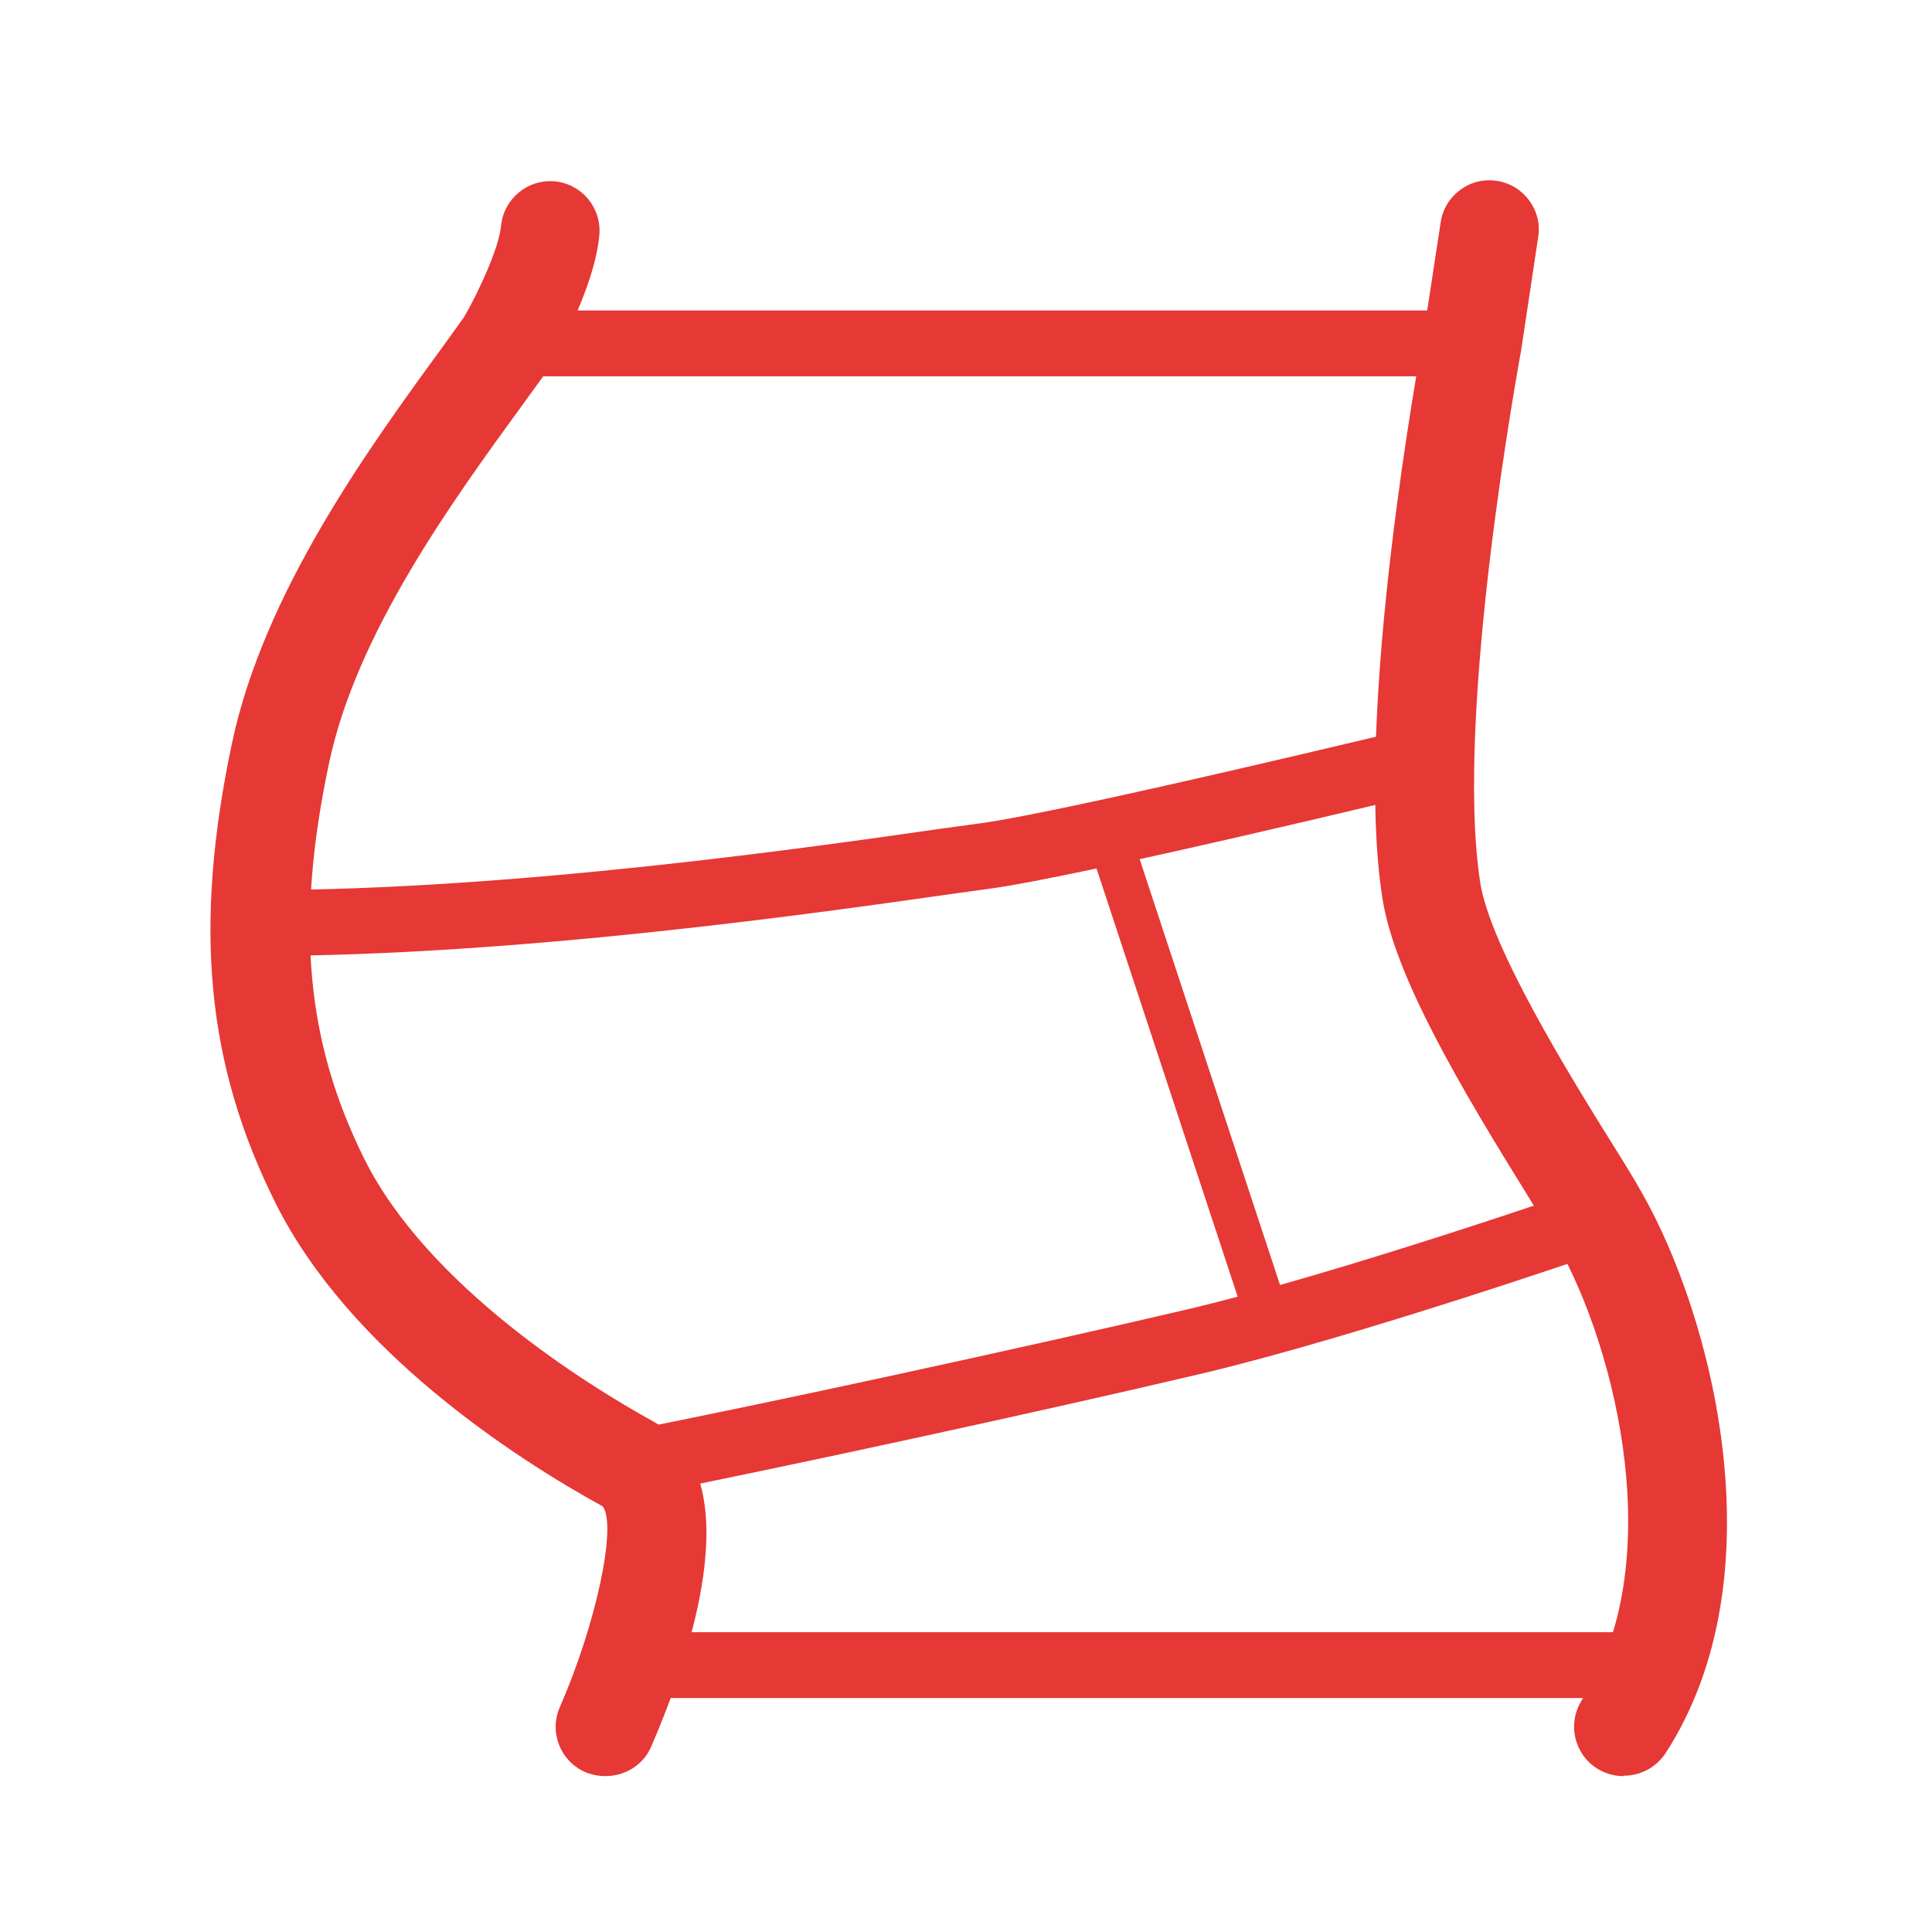
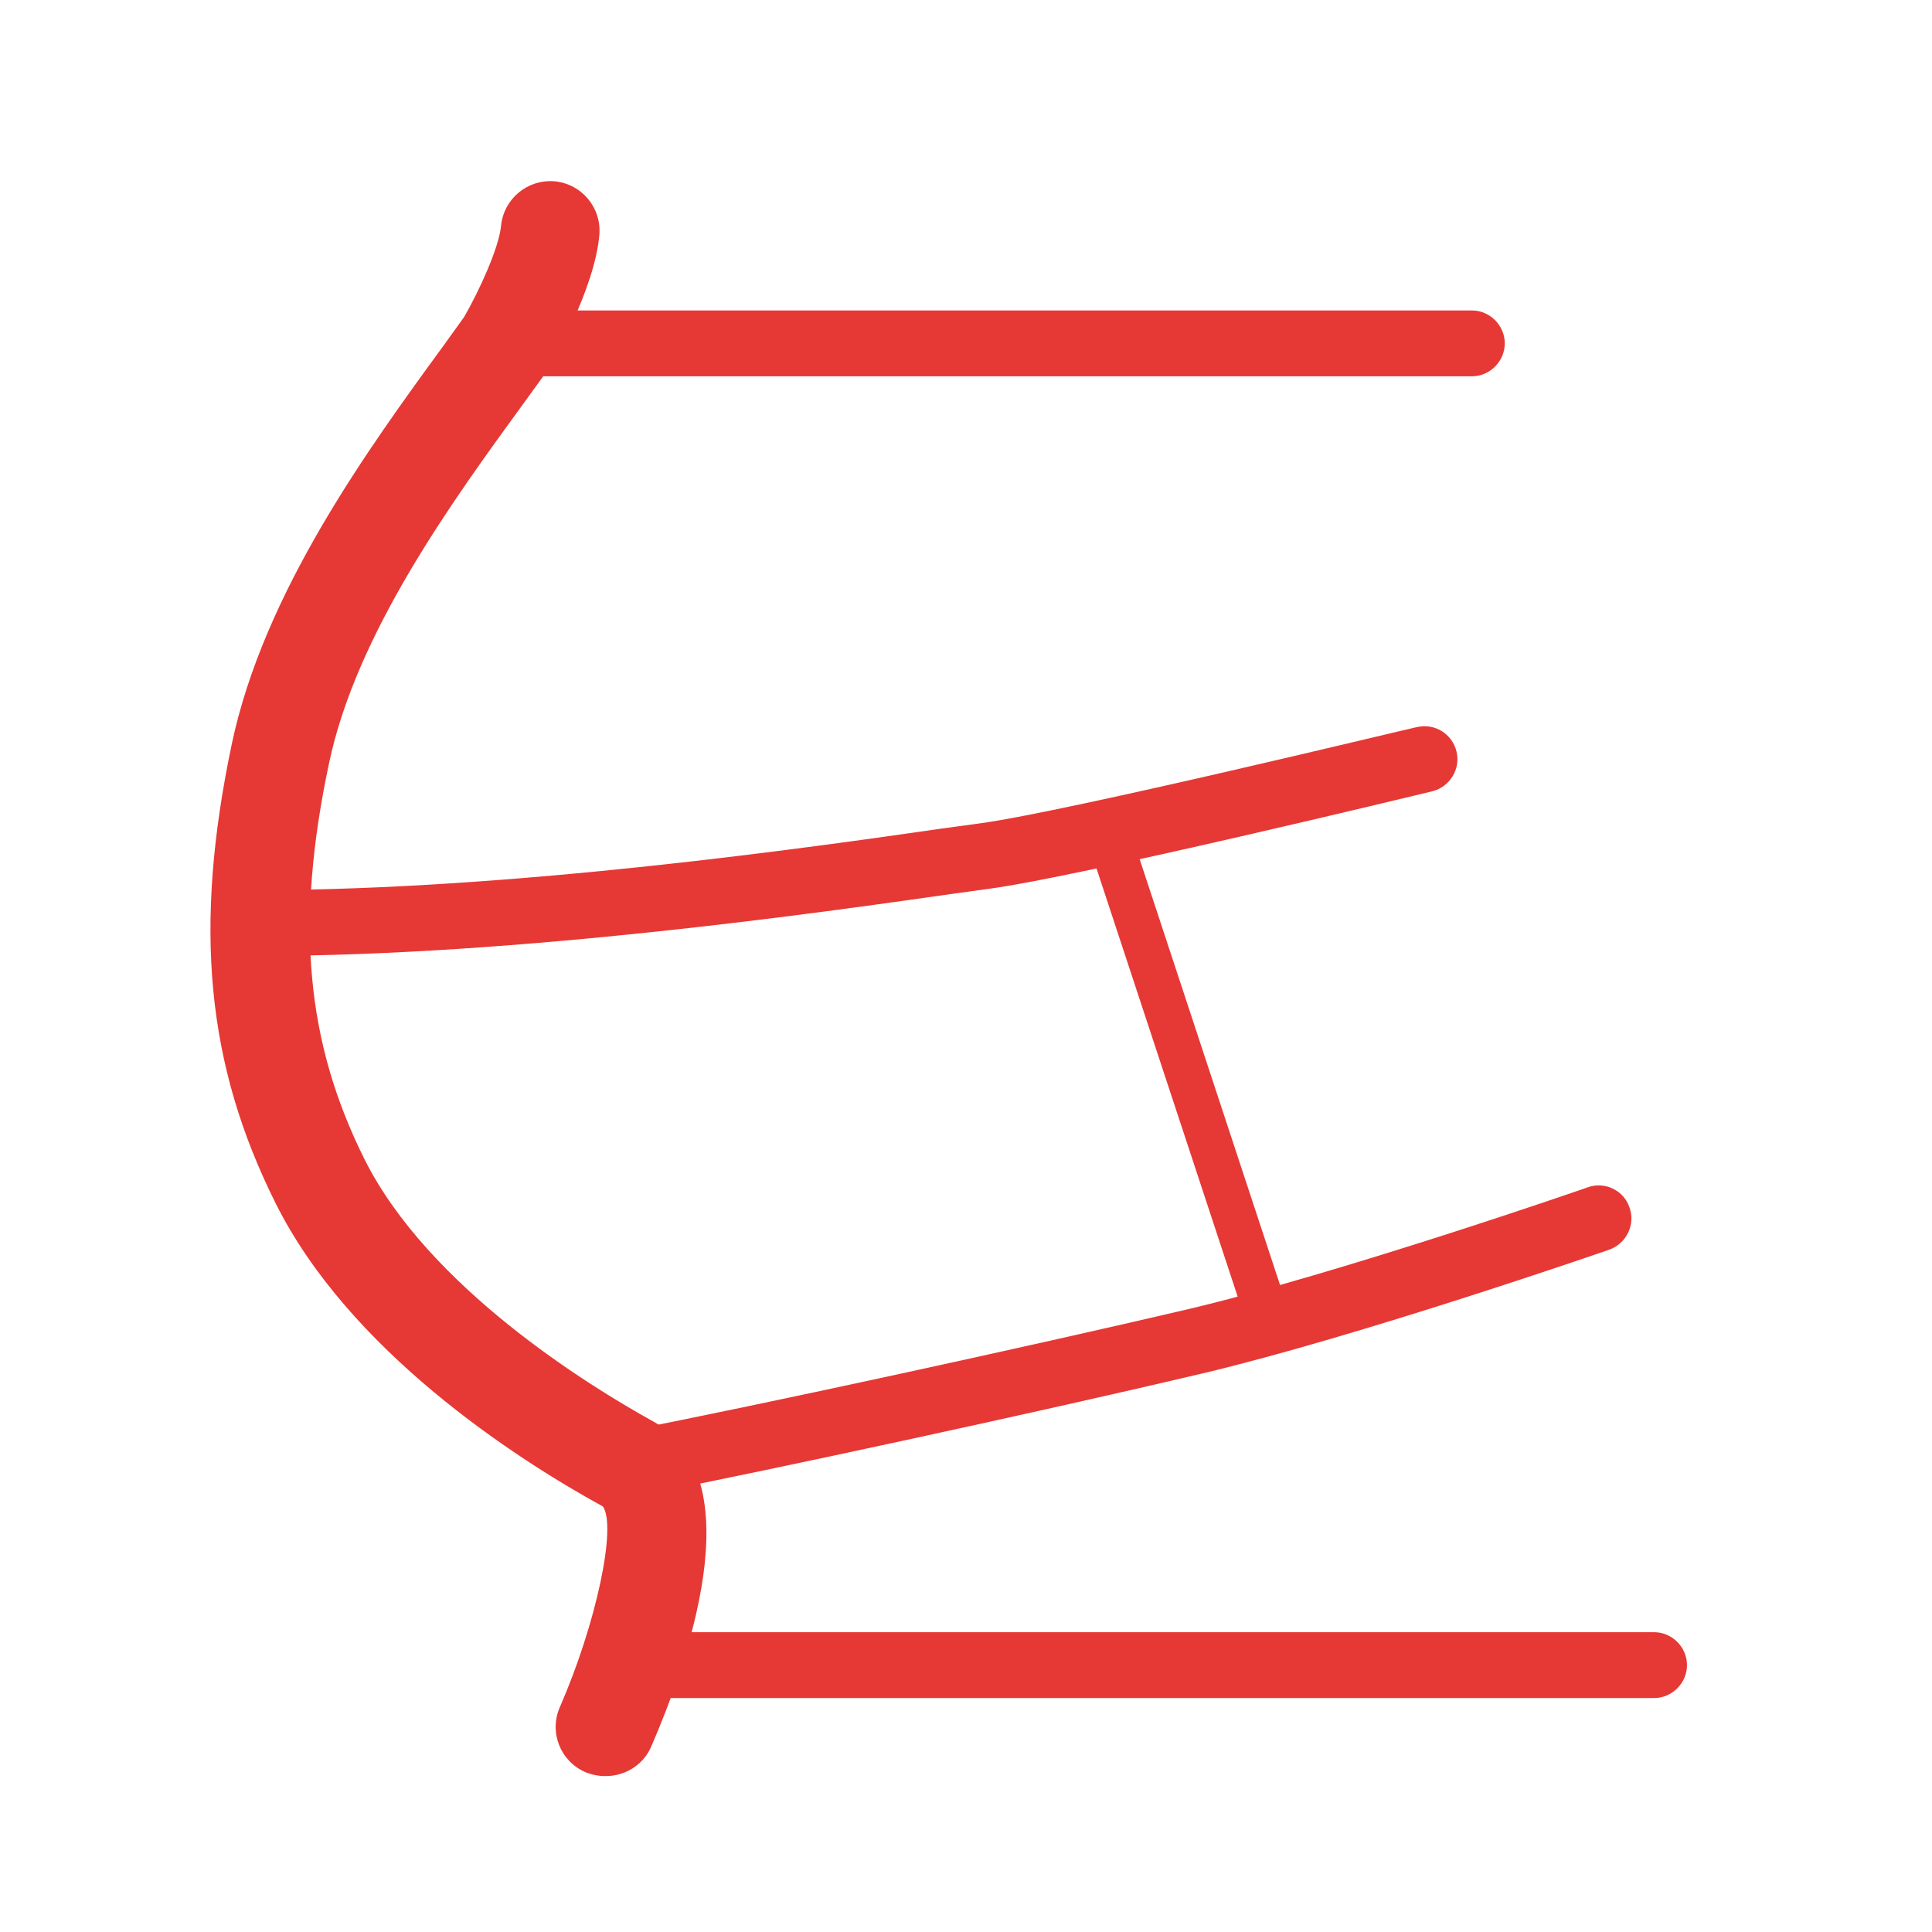
<svg xmlns="http://www.w3.org/2000/svg" fill="none" height="44" viewBox="0 0 44 44" width="44">
  <clipPath id="a">
    <path d="m0 0h44v44h-44z" />
  </clipPath>
  <g clip-path="url(#a)" fill="#e63835">
    <path d="m13.78 40.449c-.15 0-.3-.03-.45-.09-.57-.25-.83-.91-.58-1.48.83-1.9 1.3-4.12.98-4.57-2.04-1.12-5.78-3.56-7.45-6.9-1.58-3.16-1.88-6.29-1-10.47.73-3.45 3.1-6.71 4.83-9.08l.46-.64c.33-.57.79-1.56.84-2.07.06-.62.6-1.07 1.22-1.02.62.06 1.07.6 1.02 1.22-.11 1.24-1.06 2.87-1.16 3.05-.02.03-.04.06-.06.09l-.5.69c-1.61 2.21-3.82 5.24-4.44 8.22-.77 3.64-.52 6.33.81 9 1.45 2.9 5.07 5.14 6.57 5.97 2.33 1.29.74 5.61-.04 7.41-.18.42-.6.67-1.03.67z" />
-     <path d="m36.971 40.45c-.21 0-.42-.06-.61-.18-.52-.34-.67-1.03-.33-1.56 1.96-3.02.83-7.91-.59-10.41-.14-.25-.37-.61-.63-1.04-1.54-2.48-3.06-5.04-3.33-6.82-.66-4.25.88-12.48.94-12.83l.39-2.55c.09-.61.67-1.04 1.28-.94.61.09 1.04.67.94 1.28l-.39 2.59c-.02.12-1.53 8.24-.93 12.11.23 1.47 2.04 4.4 3.02 5.97.29.46.52.84.67 1.11 1.59 2.79 3.14 8.72.53 12.75-.22.33-.58.51-.94.51z" />
    <path d="m5.91 21.771c-.41 0-.75-.34-.75-.75s.34-.75.75-.75c5.78 0 12.61-.98 15.53-1.4l.88-.12c1.99-.27 9.86-2.18 9.94-2.19.41-.1.81.15.91.55s-.15.81-.55.91c-.33.08-8.02 1.94-10.09 2.22l-.87.12c-2.95.42-9.86 1.41-15.75 1.41z" />
    <path d="m14.311 34.1c-.35 0-.67-.25-.74-.61-.08-.41.19-.8.59-.88 3.24-.63 9.25-1.94 12.88-2.79 3.47-.82 9.07-2.76 9.12-2.78.39-.14.82.07.95.46.14.39-.07.82-.46.96-.23.08-5.73 1.98-9.27 2.82-3.64.86-9.68 2.17-12.94 2.81-.05 0-.1.01-.14.01z" />
    <path d="m28.901 30.61c-.21 0-.41-.13-.47-.34l-3.58-10.86c-.09-.26.06-.54.32-.63s.54.06.63.32l3.58 10.86c.09.26-.06.54-.32.63-.05.02-.1.03-.16.03z" />
    <path d="m33.52 8.57h-22.01c-.41 0-.75-.34-.75-.75s.34-.75.75-.75h22.01c.41 0 .75.34.75.75s-.34.75-.75.75z" />
    <path d="m37.66 38.672h-23.35c-.41 0-.75-.34-.75-.75s.34-.75.75-.75h23.36c.41 0 .75.34.75.75s-.34.75-.75.75z" />
  </g>
</svg>